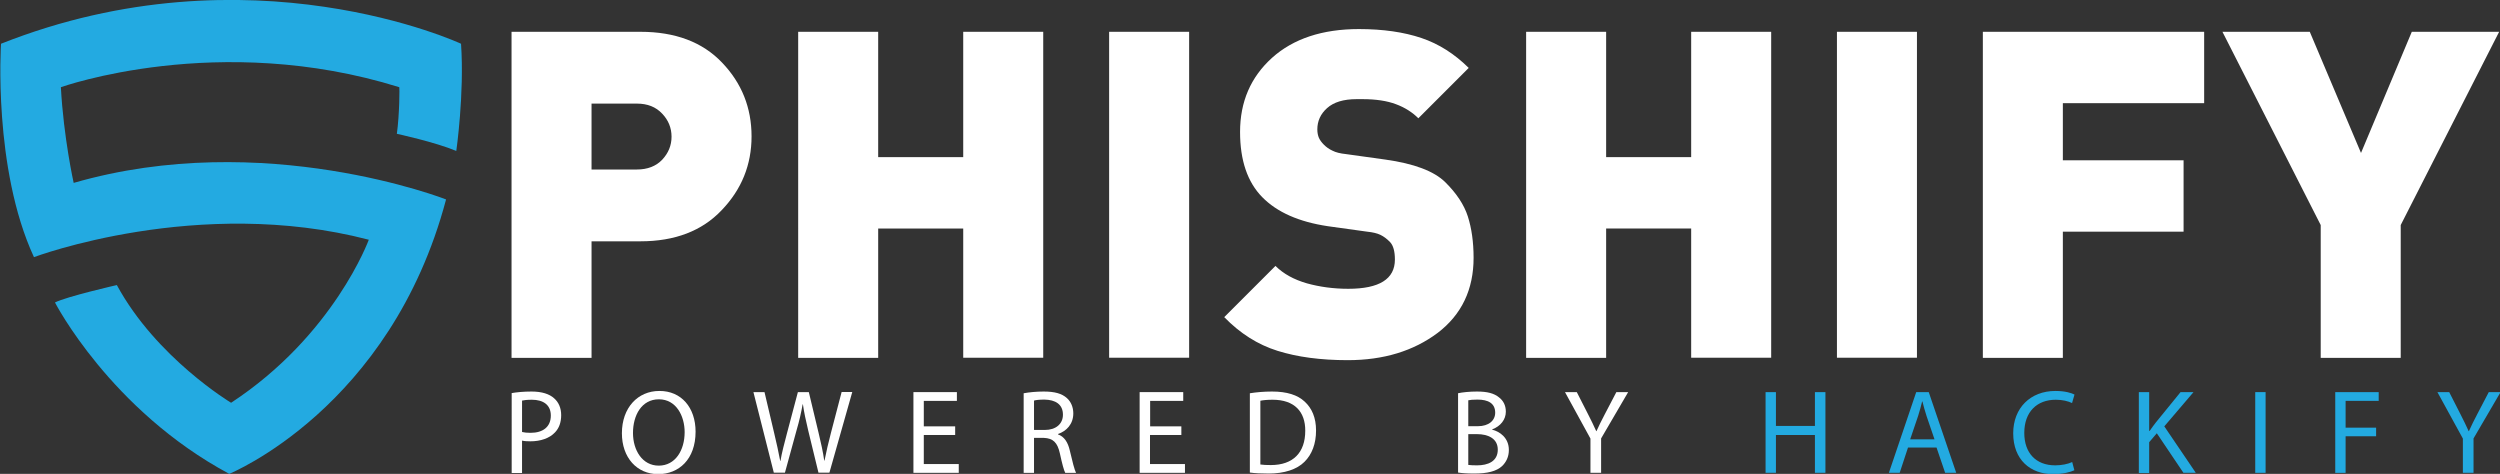
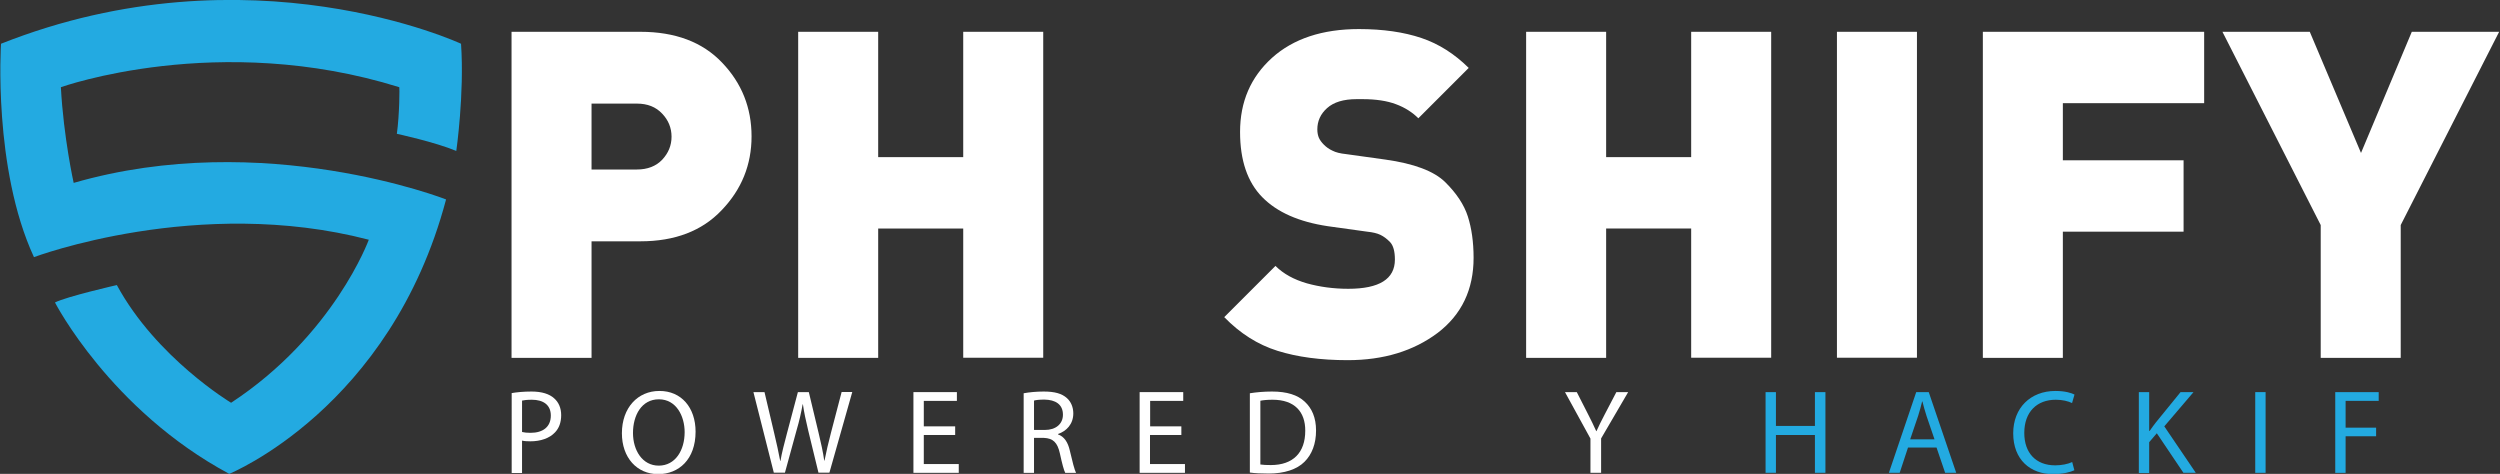
<svg xmlns="http://www.w3.org/2000/svg" version="1.1" id="Layer_1" x="0px" y="0px" viewBox="0 0 1737.4 329.3" style="enable-background:new 0 0 1737.4 329.3;" xml:space="preserve">
  <rect x="0" y="0" width="1737.4" height="329.3" fill="#333333" stroke="none" />
  <style type="text/css">
	.st0{fill:#FFFFFF;}
	.st1{fill:#23AAE1;}
</style>
  <g id="XMLID_4_">
    <g id="XMLID_62_">
      <g id="XMLID_69_">
        <g id="XMLID_72_">
          <path id="XMLID_19_" class="st0" d="M445.1,167.7h-34v81h-55.6V22.1h89.6c24.1,0,43.1,7.1,56.7,21.4      c13.7,14.3,20.5,31.4,20.5,51.3c0,19.7-6.9,36.8-20.7,51.2C487.9,160.5,469,167.7,445.1,167.7z M442.6,72h-31.5v45.8h31.5      c7.4,0,13.3-2.3,17.6-6.8c4.3-4.6,6.5-9.9,6.5-16c0-6.1-2.2-11.5-6.5-16C455.8,74.3,450,72,442.6,72z" />
          <path id="XMLID_24_" class="st0" d="M669.4,248.7v-89.9h-59.1v89.9h-55.6V22.1h55.6v87.1h59.1V22.1H725v226.5H669.4z" />
-           <path id="XMLID_26_" class="st0" d="M770.8,248.7V22.1h55.6v226.5H770.8z" />
          <path id="XMLID_28_" class="st0" d="M936.6,250.3c-18.9,0-35.1-2.2-48.8-6.5c-13.7-4.3-26-12.1-37-23.4l35.6-35.6      c5.5,5.5,12.8,9.5,21.8,12.1c9,2.5,18.6,3.8,28.8,3.8c21.6,0,32.4-6.8,32.4-20.3c0-5.7-1.1-9.7-3.3-12.1c-2.2-2.3-4.5-4-6.8-5.1      c-2.3-1.1-5.4-1.8-9.2-2.2l-27.3-3.8c-20.1-3-35.3-9.7-45.6-20.2c-10.3-10.5-15.4-25.6-15.4-45.3c0-21,7.4-38.1,22.2-51.5      c14.8-13.3,35-20,60.4-20c16.7,0,31.2,2.1,43.4,6.2c12.2,4.1,23.1,11.1,32.9,20.8l-35,35c-4.2-4.2-9.4-7.5-15.6-9.8      c-6.1-2.3-13.9-3.5-23.2-3.5h-4.1c-9.1,0-15.9,2.1-20.5,6.2c-4.6,4.1-6.8,9.1-6.8,14.8c0,2.3,0.4,4.3,1.1,5.9      c0.7,1.6,1.9,3.2,3.5,4.8s3.5,3,5.9,4.1c2.3,1.2,5.5,2,9.5,2.4l27.3,3.8c19.9,2.8,33.8,8,41.6,15.7c7.8,7.7,13.1,15.7,15.7,23.8      c2.6,8.2,4,17.7,4,28.8c0,22-8.3,39.4-24.9,52.1C982.4,243.9,961.6,250.3,936.6,250.3z" />
          <path id="XMLID_30_" class="st0" d="M1175.3,248.7v-89.9h-59.1v89.9h-55.6V22.1h55.6v87.1h59.1V22.1h55.6v226.5H1175.3z" />
          <path id="XMLID_32_" class="st0" d="M1276.6,248.7V22.1h55.6v226.5H1276.6z" />
          <path id="XMLID_34_" class="st0" d="M1433.6,71.7v39.7h83.9V161h-83.9v87.7H1378V22.1h153.8v49.6H1433.6z" />
          <path id="XMLID_36_" class="st0" d="M1668.4,156.4v92.3h-55.6v-92.3l-68.3-134.3h60.7l35.6,84.2l35.3-84.2h60.7L1668.4,156.4z" />
        </g>
      </g>
      <path id="XMLID_67_" class="st1" d="M275.8,93c0,0,26.5,5.7,41.3,11.9c0,0,5.7-39.6,3.3-74.5c0,0-146.8-68.5-319.7,0    c0,0-5.7,86.5,22.9,148.3c0,0,114.3-43,232.7-12.1c0,0-24.3,66.5-95.7,113.3c0,0-52-31.2-79.4-81.8c0,0-35,8-43,12.1    c0,0,38.5,74.8,121.1,119.1c0,0,112.2-45.5,150.7-190.7c0,0-126.7-49.7-258.8-11.5c0,0-7-31.4-8.9-66.5c0,0,109.5-39.2,235.2,0    C277.7,60.6,277.7,79.2,275.8,93z" />
    </g>
    <g id="XMLID_41_">
      <path id="XMLID_38_" class="st0" d="M355.5,273.2c3.5-0.6,8.1-1.1,13.9-1.1c7.2,0,12.4,1.7,15.7,4.7c3.1,2.7,4.9,6.7,4.9,11.7    c0,5.1-1.5,9.1-4.3,12c-3.8,4.1-10.1,6.2-17.1,6.2c-2.2,0-4.2-0.1-5.8-0.5v22.5h-7.2V273.2z M362.7,300.2c1.6,0.4,3.6,0.6,6,0.6    c8.7,0,14.1-4.2,14.1-12c0-7.4-5.2-11-13.2-11c-3.2,0-5.6,0.3-6.8,0.6V300.2z" />
      <path id="XMLID_42_" class="st0" d="M483.4,300c0,19.3-11.7,29.5-26,29.5c-14.8,0-25.2-11.5-25.2-28.4c0-17.8,11.1-29.4,26-29.4    C473.5,271.6,483.4,283.3,483.4,300z M439.9,300.9c0,12,6.5,22.7,17.9,22.7c11.5,0,18-10.6,18-23.3c0-11.1-5.8-22.8-17.9-22.8    C445.9,277.5,439.9,288.6,439.9,300.9z" />
      <path id="XMLID_45_" class="st0" d="M537.8,328.6l-14.2-56.1h7.7l6.7,28.4c1.7,7,3.2,14,4.2,19.4h0.2c0.9-5.6,2.7-12.2,4.6-19.5    l7.5-28.3h7.6l6.8,28.4c1.6,6.7,3.1,13.3,3.9,19.2h0.2c1.2-6.2,2.7-12.4,4.5-19.4l7.4-28.3h7.4l-15.9,56.1h-7.6l-7.1-29.2    c-1.7-7.2-2.9-12.6-3.7-18.3h-0.2c-1,5.6-2.2,11.1-4.3,18.3l-8,29.2H537.8z" />
      <path id="XMLID_47_" class="st0" d="M663.8,302.3H642v20.2h24.3v6.1h-31.5v-56.1H665v6.1h-23v17.7h21.8V302.3z" />
      <path id="XMLID_49_" class="st0" d="M711.4,273.3c3.7-0.7,8.9-1.2,13.9-1.2c7.7,0,12.7,1.4,16.2,4.6c2.8,2.5,4.4,6.3,4.4,10.6    c0,7.4-4.7,12.3-10.6,14.3v0.3c4.3,1.5,6.9,5.5,8.2,11.3c1.8,7.8,3.2,13.2,4.3,15.4h-7.5c-0.9-1.6-2.2-6.4-3.7-13.4    c-1.7-7.7-4.7-10.6-11.2-10.9h-6.8v24.3h-7.2V273.3z M718.7,298.8h7.4c7.7,0,12.6-4.2,12.6-10.6c0-7.2-5.2-10.4-12.9-10.5    c-3.5,0-6,0.3-7.2,0.7V298.8z" />
      <path id="XMLID_52_" class="st0" d="M821,302.3h-21.8v20.2h24.3v6.1h-31.5v-56.1h30.3v6.1h-23v17.7H821V302.3z" />
      <path id="XMLID_54_" class="st0" d="M868.6,273.3c4.4-0.7,9.6-1.2,15.4-1.2c10.4,0,17.8,2.4,22.7,7c5,4.6,7.9,11.1,7.9,20.1    c0,9.1-2.8,16.6-8.1,21.8c-5.2,5.2-13.9,8.1-24.8,8.1c-5.2,0-9.5-0.2-13.1-0.7V273.3z M875.9,322.8c1.8,0.3,4.5,0.4,7.3,0.4    c15.5,0,23.9-8.7,23.9-23.8c0.1-13.2-7.4-21.6-22.7-21.6c-3.7,0-6.6,0.3-8.5,0.7V322.8z" />
-       <path id="XMLID_57_" class="st0" d="M1013.2,273.3c3.2-0.7,8.2-1.2,13.2-1.2c7.2,0,11.9,1.2,15.4,4.1c2.9,2.2,4.7,5.5,4.7,9.9    c0,5.4-3.6,10.1-9.5,12.3v0.2c5.3,1.3,11.6,5.7,11.6,14.1c0,4.8-1.9,8.5-4.7,11.2c-3.9,3.6-10.2,5.2-19.4,5.2    c-5,0-8.8-0.3-11.2-0.7V273.3z M1020.4,296.2h6.6c7.7,0,12.1-4,12.1-9.4c0-6.6-5-9.1-12.3-9.1c-3.3,0-5.2,0.2-6.4,0.5V296.2z     M1020.4,323.1c1.4,0.2,3.5,0.3,6.1,0.3c7.5,0,14.4-2.7,14.4-10.9c0-7.7-6.6-10.8-14.5-10.8h-6V323.1z" />
      <path id="XMLID_61_" class="st0" d="M1105.3,328.6v-23.8l-17.7-32.3h8.2l7.9,15.5c2.2,4.2,3.8,7.7,5.6,11.6h0.2    c1.6-3.7,3.5-7.3,5.7-11.6l8.1-15.5h8.2l-18.8,32.2v23.9H1105.3z" />
      <path id="XMLID_64_" class="st1" d="M1234.2,272.5V296h27.1v-23.5h7.3v56.1h-7.3v-26.3h-27.1v26.3h-7.2v-56.1H1234.2z" />
      <path id="XMLID_66_" class="st1" d="M1326,311l-5.8,17.6h-7.5l19-56.1h8.7l19.1,56.1h-7.7l-6-17.6H1326z M1344.4,305.3l-5.5-16.1    c-1.2-3.7-2.1-7-2.9-10.2h-0.2c-0.8,3.3-1.7,6.7-2.8,10.1l-5.5,16.2H1344.4z" />
      <path id="XMLID_71_" class="st1" d="M1441.6,326.8c-2.7,1.3-8,2.7-14.8,2.7c-15.8,0-27.7-10-27.7-28.4c0-17.5,11.9-29.4,29.3-29.4    c7,0,11.4,1.5,13.3,2.5l-1.7,5.9c-2.7-1.3-6.7-2.3-11.3-2.3c-13.1,0-21.9,8.4-21.9,23.1c0,13.7,7.9,22.5,21.5,22.5    c4.4,0,8.9-0.9,11.8-2.3L1441.6,326.8z" />
      <path id="XMLID_74_" class="st1" d="M1486.4,272.5h7.2v27h0.3c1.5-2.2,3-4.2,4.4-6l17.1-21h9l-20.3,23.8l21.9,32.3h-8.6    l-18.5-27.5l-5.3,6.2v21.4h-7.2V272.5z" />
      <path id="XMLID_76_" class="st1" d="M1574.5,272.5v56.1h-7.2v-56.1H1574.5z" />
      <path id="XMLID_78_" class="st1" d="M1622.9,272.5h30.2v6.1h-23v18.6h21.2v6h-21.2v25.4h-7.2V272.5z" />
-       <path id="XMLID_80_" class="st1" d="M1711.6,328.6v-23.8l-17.7-32.3h8.2l7.9,15.5c2.2,4.2,3.8,7.7,5.6,11.6h0.2    c1.6-3.7,3.5-7.3,5.7-11.6l8.1-15.5h8.2l-18.8,32.2v23.9H1711.6z" />
    </g>
  </g>
</svg>